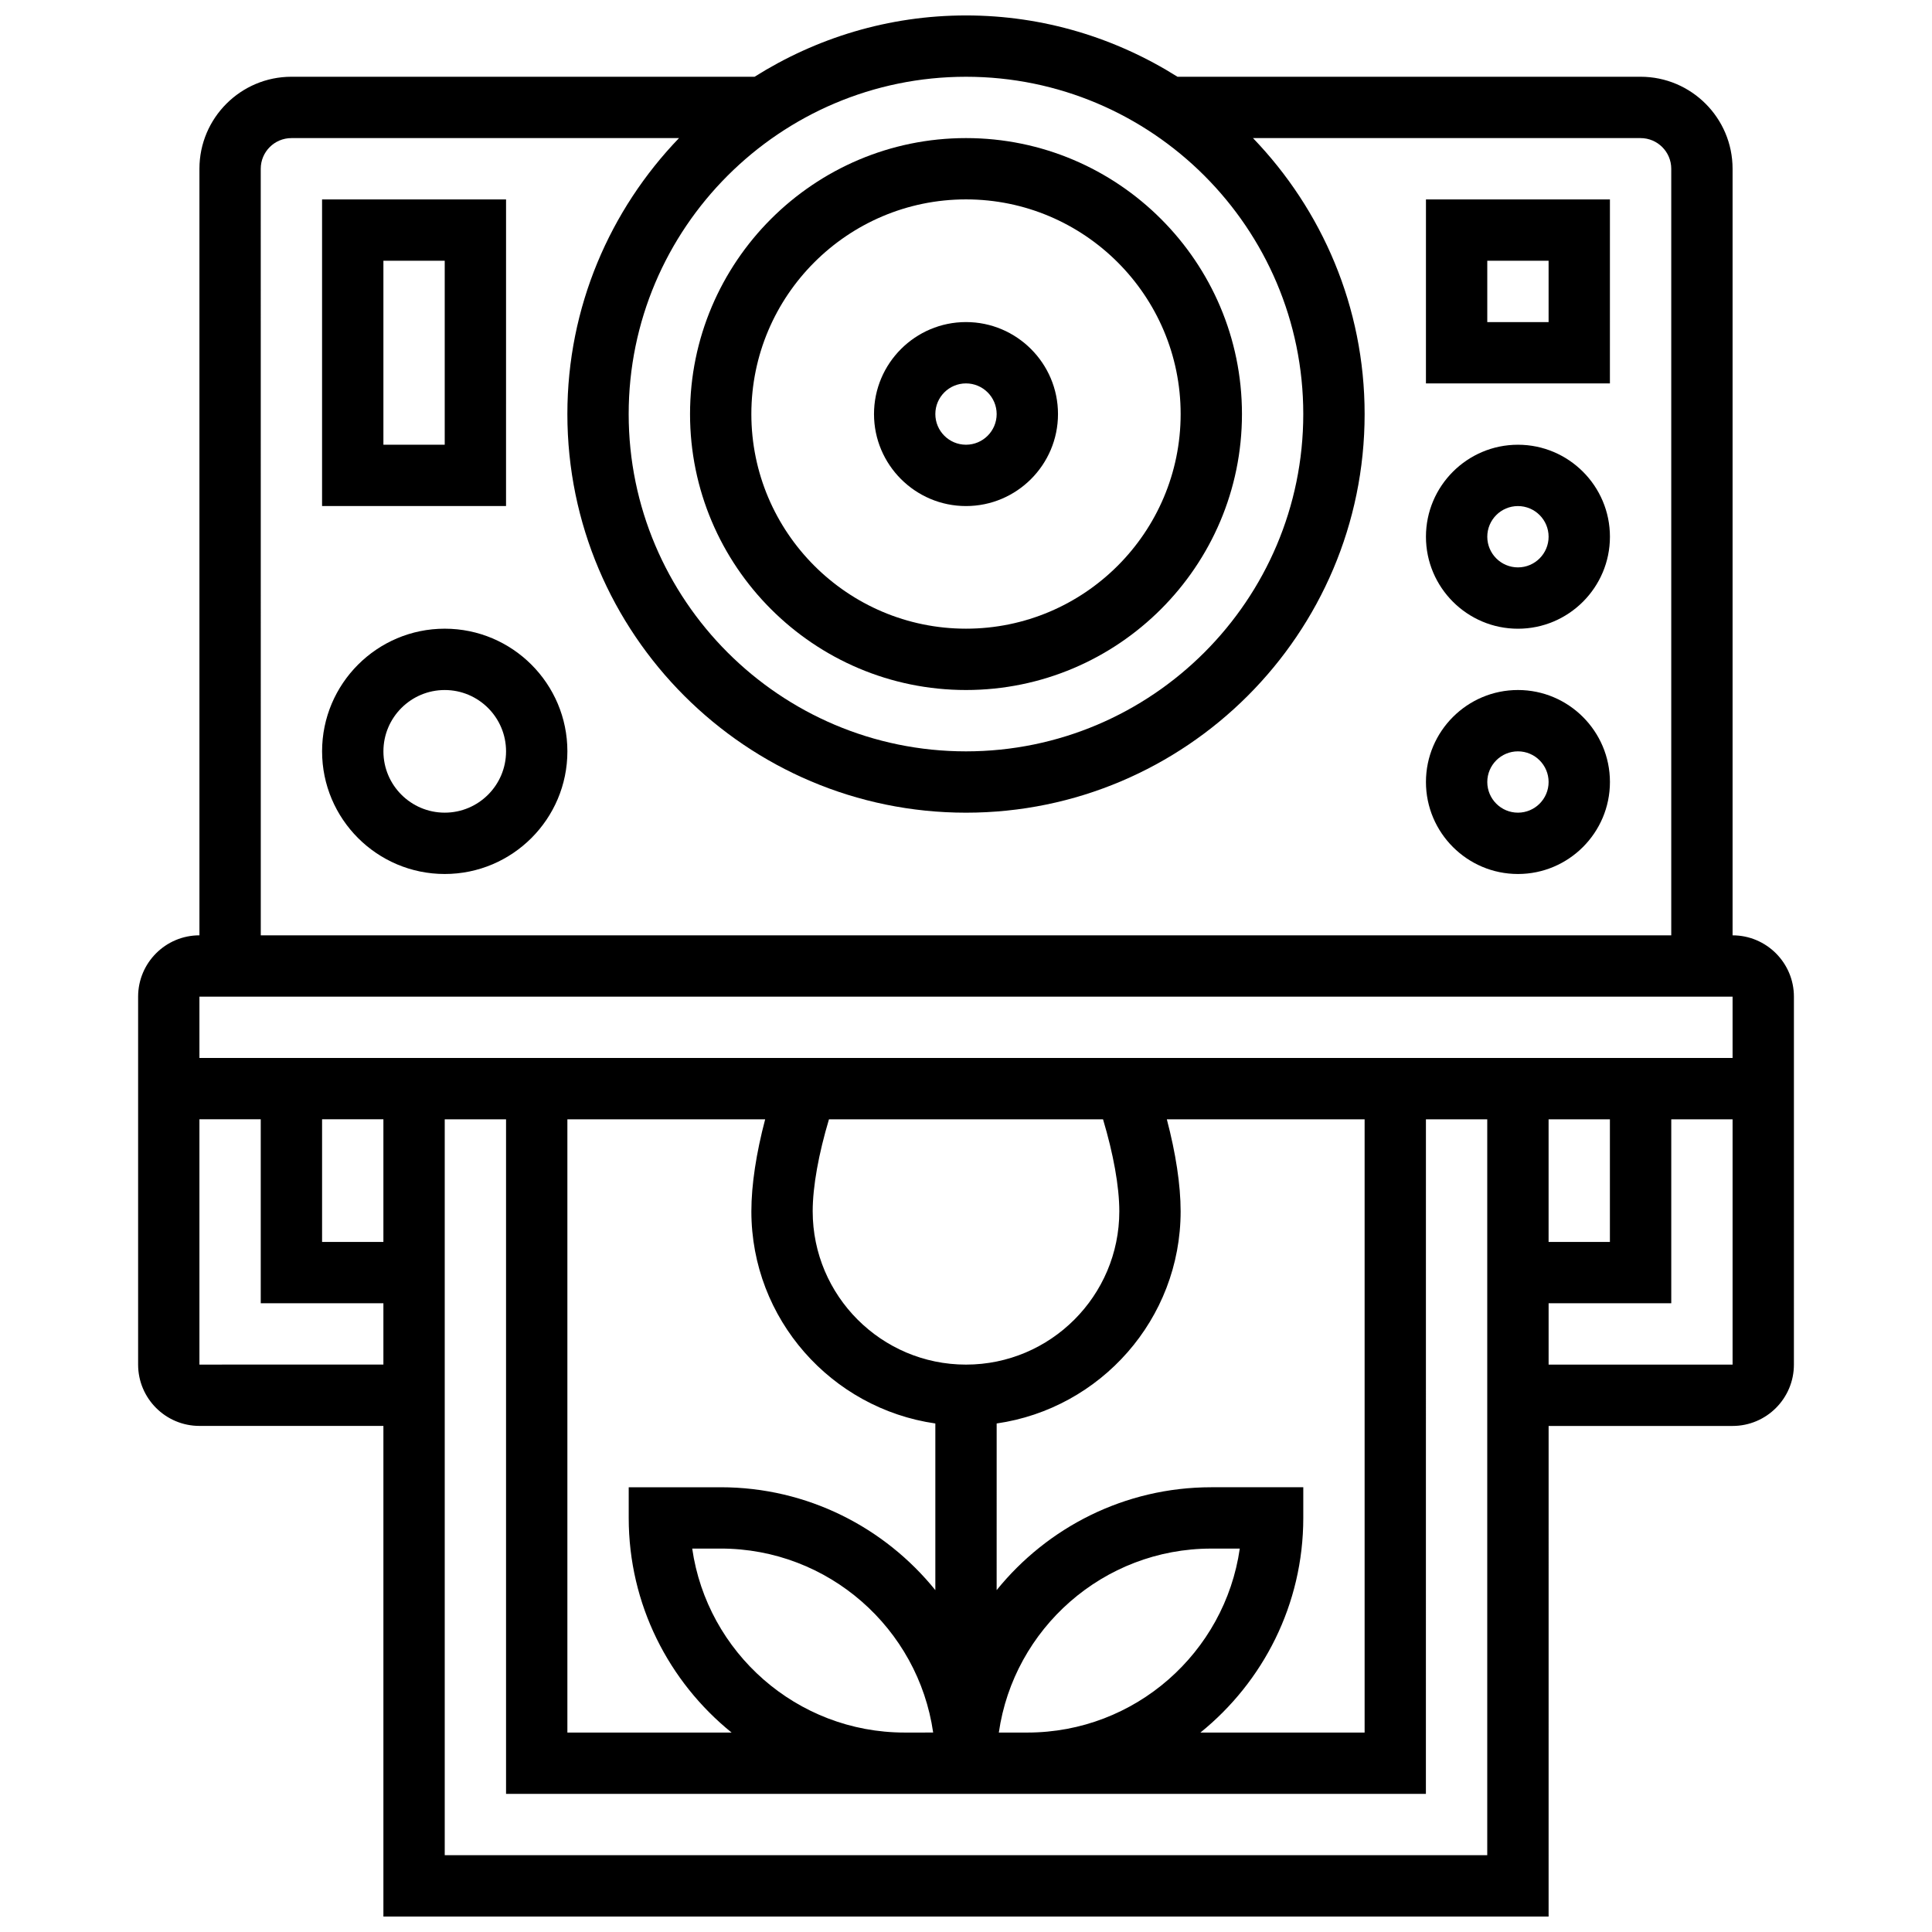
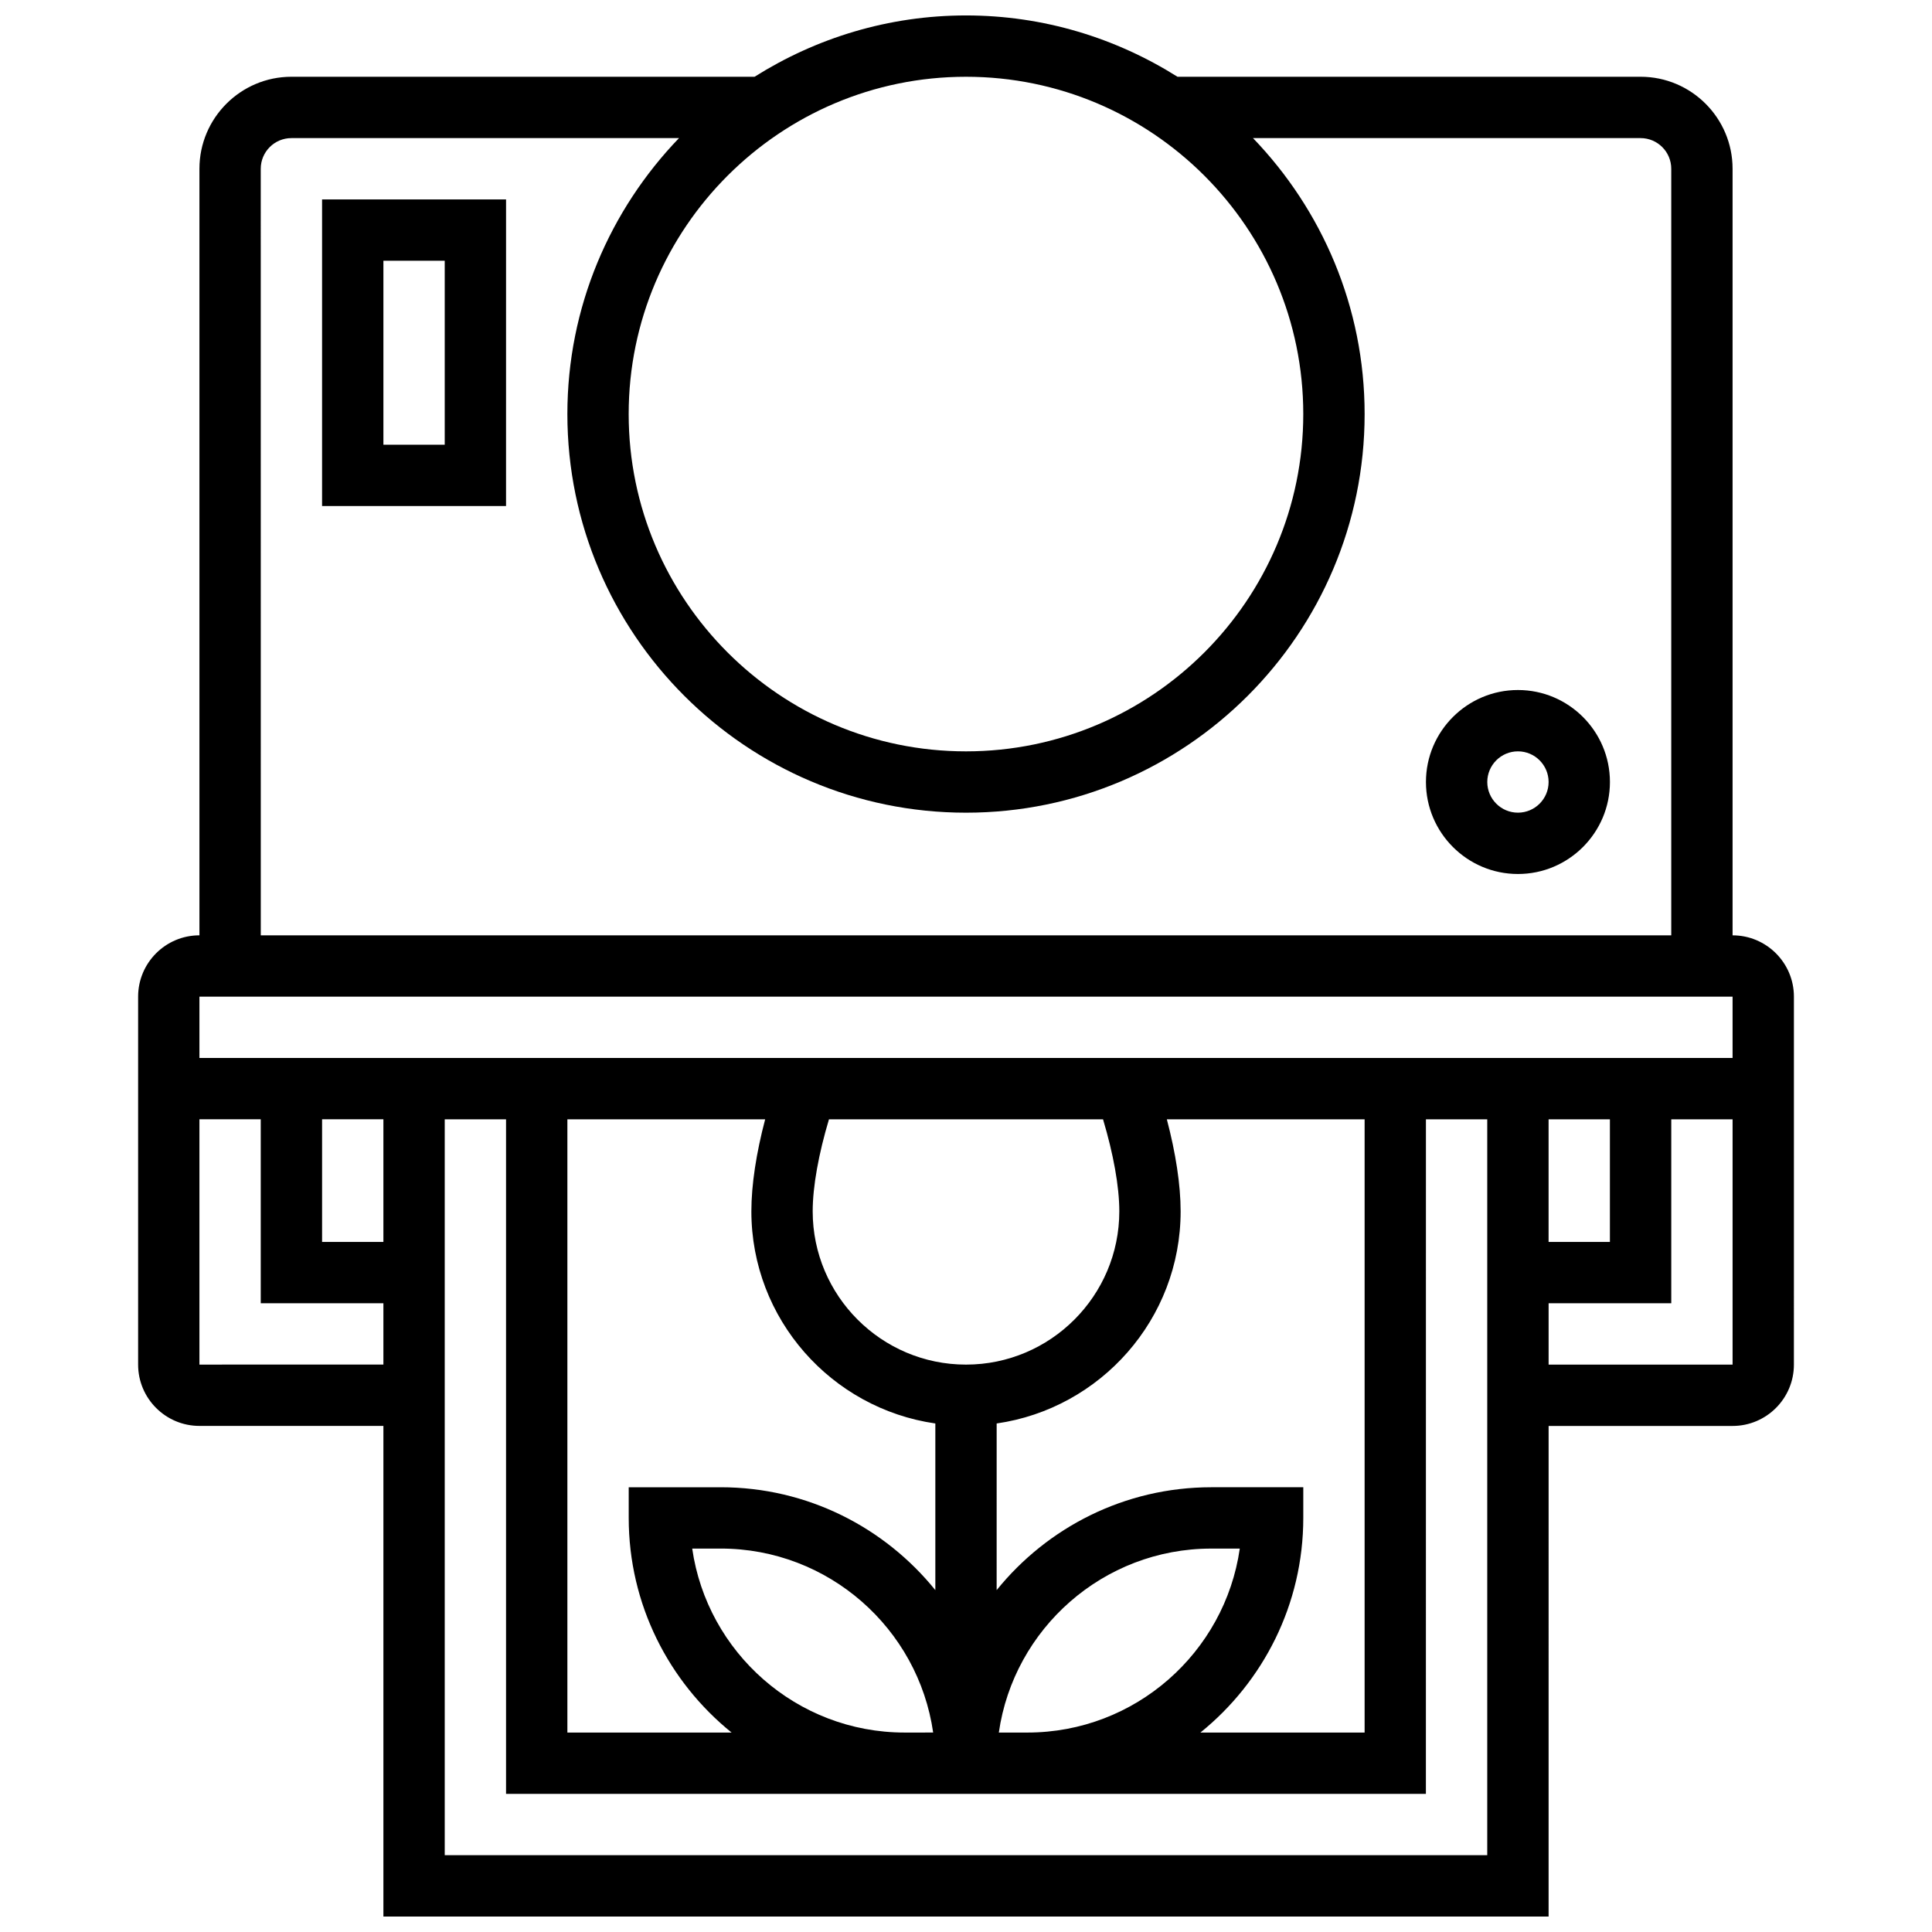
<svg xmlns="http://www.w3.org/2000/svg" width="800px" height="800px" version="1.1" viewBox="144 144 512 512">
  <defs>
    <clipPath id="a">
      <path d="m180 148.09h440v503.81h-440z" />
    </clipPath>
  </defs>
-   <path d="m400 326.86c40.328 0 73.133-32.812 73.133-73.133 0-40.32-32.805-73.133-73.133-73.133s-73.133 32.812-73.133 73.133c-0.004 40.32 32.801 73.133 73.133 73.133zm0-130.02c31.359 0 56.883 25.516 56.883 56.883 0 31.367-25.523 56.883-56.883 56.883s-56.883-25.516-56.883-56.883c0-31.367 25.523-56.883 56.883-56.883z" />
-   <path d="m400 278.11c13.441 0 24.379-10.938 24.379-24.379 0-13.441-10.938-24.379-24.379-24.379s-24.379 10.938-24.379 24.379c0 13.441 10.938 24.379 24.379 24.379zm0-32.504c4.484 0 8.125 3.648 8.125 8.125 0 4.477-3.641 8.125-8.125 8.125s-8.125-3.648-8.125-8.125c-0.004-4.477 3.637-8.125 8.125-8.125z" />
  <g clip-path="url(#a)">
    <path d="m603.15 391.87v-203.15c0-13.441-10.938-24.379-24.379-24.379h-122.73c-16.262-10.238-35.438-16.25-56.035-16.25s-39.777 6.012-56.035 16.25h-122.74c-13.441 0-24.379 10.941-24.379 24.379v203.15c-8.965 0-16.25 7.289-16.25 16.25v97.512c0 8.965 7.289 16.25 16.25 16.25h48.754v130.02h308.79l0.004-130.01h48.754c8.965 0 16.25-7.289 16.25-16.25l0.004-97.512c0-8.965-7.289-16.254-16.25-16.254zm-113.77-138.14c0 49.285-40.102 89.387-89.387 89.387s-89.387-40.102-89.387-89.387c0.004-49.281 40.105-89.387 89.391-89.387 49.281 0 89.383 40.105 89.383 89.387zm-276.28-65.008c0-4.477 3.641-8.125 8.125-8.125h102.72c-18.273 19-29.586 44.75-29.586 73.133 0 58.246 47.391 105.64 105.64 105.64s105.64-47.391 105.64-105.64c0-28.383-11.312-54.137-29.586-73.133h102.72c4.484 0 8.125 3.648 8.125 8.125v203.15h-373.79zm390.05 219.4v16.25h-406.3v-16.25zm-48.758 32.504h16.25v32.504h-16.25zm-260.03 0h52.414c-2.356 8.93-3.656 17.348-3.656 24.379 0 28.594 21.242 52.266 48.754 56.23v44.164c-13.414-16.602-33.918-27.262-56.879-27.262h-24.379v8.125c0 22.965 10.66 43.465 27.262 56.883h-43.516zm141.95 0c2.723 9.094 4.316 17.77 4.316 24.379 0 22.402-18.227 40.629-40.629 40.629s-40.629-18.227-40.629-40.629c0-6.606 1.594-15.285 4.316-24.379zm-108.87 113.76h7.551c28.613 0 52.348 21.227 56.305 48.754l-7.551 0.004c-28.609 0-52.348-21.227-56.305-48.758zm88.809 48.758h-7.551c3.949-27.531 27.691-48.754 56.305-48.754h7.551c-3.957 27.527-27.691 48.754-56.305 48.754zm73.133-56.883v-8.125h-24.379c-22.965 0-43.465 10.66-56.883 27.262l0.004-44.164c27.516-3.965 48.754-27.637 48.754-56.23 0-7.027-1.309-15.449-3.656-24.379h52.414v162.52h-43.516c16.602-13.418 27.262-33.918 27.262-56.883zm-260.03-105.64h16.25v32.504h-16.25zm-32.504 65.008v-65.008h16.25v48.754h32.504v16.25zm65.008 130.02v-195.02h16.25v178.77h243.77l0.008-178.77h16.25v195.02zm292.54-130.02v-16.25h32.504v-48.754h16.25v65.008z" />
  </g>
-   <path d="m521.89 245.61h48.754l0.004-48.758h-48.754zm16.254-32.504h16.25v16.25h-16.25z" />
  <path d="m278.11 196.85h-48.758v81.258h48.754zm-16.254 65.008h-16.25v-48.754h16.25z" />
-   <path d="m261.86 310.61c-17.926 0-32.504 14.578-32.504 32.504 0 17.926 14.578 32.504 32.504 32.504s32.504-14.578 32.504-32.504c0-17.926-14.578-32.504-32.504-32.504zm0 48.754c-8.965 0-16.25-7.289-16.25-16.25 0-8.965 7.289-16.25 16.25-16.25 8.965 0 16.25 7.289 16.25 16.25 0.004 8.961-7.285 16.25-16.25 16.25z" />
  <path d="m546.27 326.86c-13.441 0-24.379 10.938-24.379 24.379 0 13.441 10.938 24.379 24.379 24.379s24.379-10.938 24.379-24.379c0-13.441-10.938-24.379-24.379-24.379zm0 32.504c-4.484 0-8.125-3.648-8.125-8.125 0-4.477 3.641-8.125 8.125-8.125s8.125 3.648 8.125 8.125c0 4.477-3.641 8.125-8.125 8.125z" />
-   <path d="m546.27 261.86c-13.441 0-24.379 10.938-24.379 24.379s10.938 24.379 24.379 24.379 24.379-10.938 24.379-24.379-10.938-24.379-24.379-24.379zm0 32.504c-4.484 0-8.125-3.648-8.125-8.125s3.641-8.125 8.125-8.125 8.125 3.648 8.125 8.125-3.641 8.125-8.125 8.125z" />
</svg>